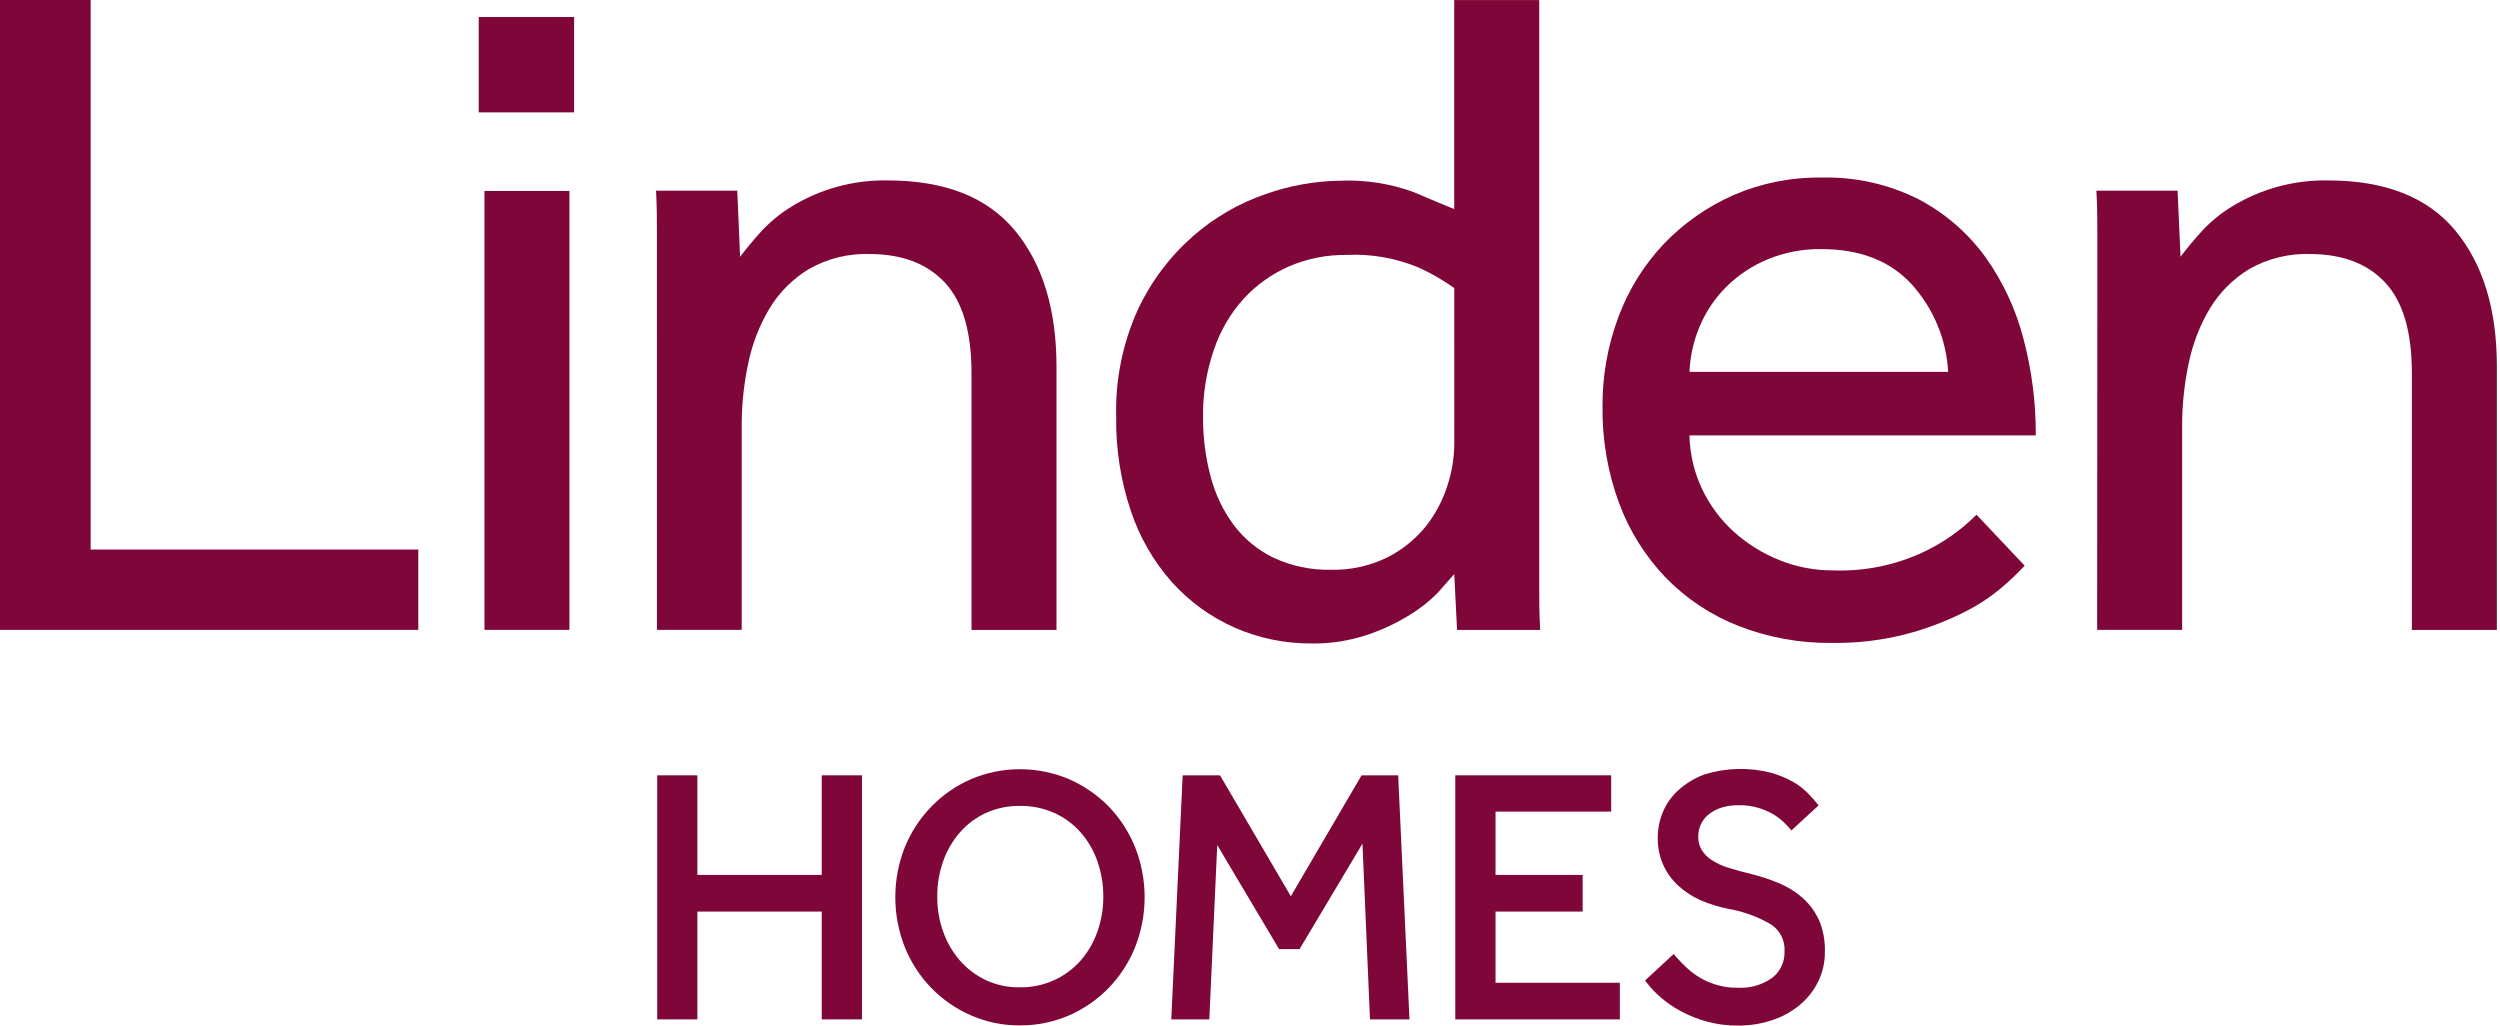
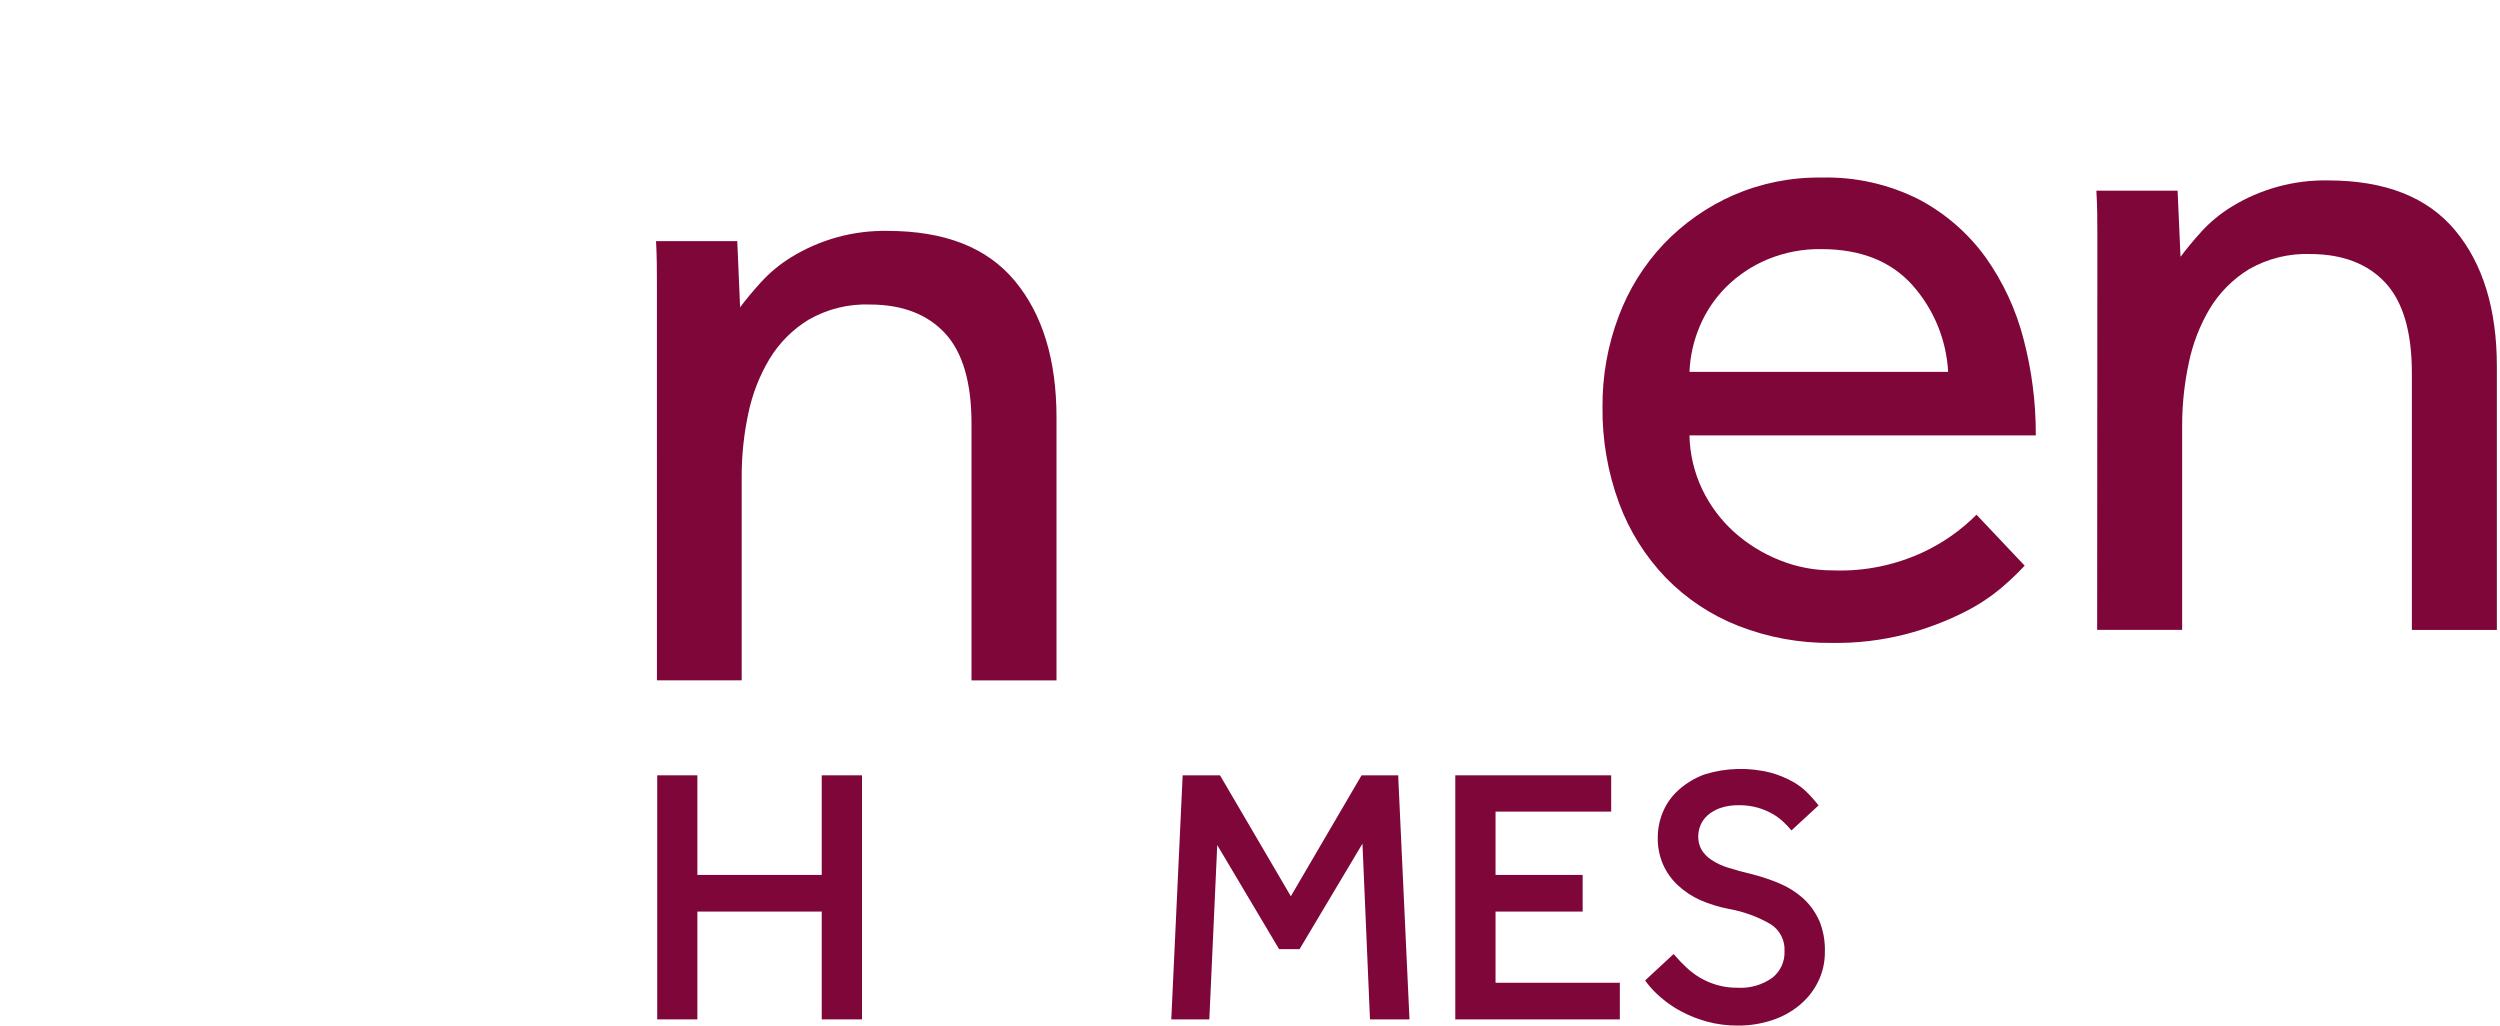
<svg xmlns="http://www.w3.org/2000/svg" height="32" viewBox="0 0 78 32" width="78">
  <g fill="#7f0638">
-     <path d="m0 0h2.828v17.146h10.223v2.506h-13.051z" />
-     <path d="m14.936.53h2.976v2.976h-2.976zm.179 5.428h2.652v13.694h-2.652z" />
-     <path d="m20.496 8.926v-1.575c0-.442 0-.91-.027-1.402h2.534l.088 2.064c.176-.236.393-.497.649-.78.276-.303.593-.566.943-.78.902-.556 1.944-.842 3.004-.824 1.79 0 3.116.521 3.979 1.564.863 1.042 1.295 2.457 1.297 4.243v8.217h-2.652v-8.014c0-1.282-.275-2.221-.824-2.814-.55-.594-1.326-.893-2.328-.899-.673-.027-1.339.136-1.924.47-.5.303-.92.723-1.223 1.223-.316.528-.541 1.106-.665 1.709-.138.644-.207 1.301-.206 1.959v6.365h-2.644z" />
-     <path d="m45.373 17.913c-.099.118-.275.3-.486.55-.267.278-.569.52-.899.72-.412.255-.852.462-1.311.618-.564.191-1.157.284-1.753.275-.832.006-1.655-.164-2.416-.5-.741-.33-1.404-.812-1.946-1.415-.572-.647-1.008-1.404-1.281-2.223-.316-.945-.47-1.936-.456-2.932-.03-1.152.201-2.295.676-3.345.41-.877.998-1.659 1.726-2.297.663-.58 1.434-1.025 2.267-1.311.744-.263 1.525-.403 2.314-.415.782-.033 1.562.087 2.297.355.55.236.972.413 1.267.53v-6.521h2.652v18.253c0 .44 0 .907.03 1.399h-2.594zm0-8.926c-.346-.245-.714-.457-1.099-.635-.717-.3-1.491-.437-2.267-.398-.613-.007-1.22.113-1.784.355-.535.233-1.017.574-1.413 1.003-.418.461-.736 1.004-.934 1.594-.236.68-.351 1.396-.341 2.116-.003.622.076 1.242.236 1.844.142.547.387 1.062.723 1.517.326.432.75.781 1.237 1.017.558.26 1.168.389 1.784.377.611.016 1.218-.116 1.767-.385.46-.232.866-.558 1.193-.956.301-.378.531-.807.679-1.267.138-.414.212-.847.22-1.283z" />
+     <path d="m20.496 8.926c0-.442 0-.91-.027-1.402h2.534l.088 2.064c.176-.236.393-.497.649-.78.276-.303.593-.566.943-.78.902-.556 1.944-.842 3.004-.824 1.79 0 3.116.521 3.979 1.564.863 1.042 1.295 2.457 1.297 4.243v8.217h-2.652v-8.014c0-1.282-.275-2.221-.824-2.814-.55-.594-1.326-.893-2.328-.899-.673-.027-1.339.136-1.924.47-.5.303-.92.723-1.223 1.223-.316.528-.541 1.106-.665 1.709-.138.644-.207 1.301-.206 1.959v6.365h-2.644z" />
    <path d="m63.17 17.649c-.223.239-.46.464-.709.676-.373.315-.784.583-1.223.797-.565.28-1.157.502-1.767.662-.756.195-1.534.287-2.314.275-.997.012-1.987-.168-2.916-.53-.854-.334-1.627-.846-2.267-1.503-.641-.667-1.138-1.46-1.459-2.328-.354-.961-.529-1.979-.517-3.004-.007-.961.162-1.915.5-2.814.315-.845.796-1.618 1.415-2.273.616-.642 1.352-1.158 2.166-1.517.867-.376 1.804-.563 2.748-.55 1.053-.028 2.096.205 3.037.679.821.432 1.532 1.047 2.078 1.797.552.774.956 1.643 1.193 2.564.258.98.386 1.99.382 3.004h-10.806c.012.581.147 1.154.396 1.679.24.502.575.953.987 1.327.416.375.895.674 1.415.882.533.217 1.104.327 1.679.324.986.038 1.967-.164 2.858-.588.602-.288 1.15-.676 1.621-1.149zm-2.388-6.046c-.054-1.005-.449-1.961-1.119-2.712-.669-.744-1.612-1.117-2.831-1.119-.581-.01-1.157.101-1.693.324-.478.2-.912.491-1.281.855-.351.351-.631.766-.824 1.223-.193.453-.302.937-.322 1.429z" />
    <path d="m65.437 8.926v-1.575c0-.442 0-.91-.03-1.402h2.534l.091 2.064c.176-.236.39-.497.646-.78.276-.303.594-.566.943-.78.903-.556 1.946-.842 3.007-.824 1.786 0 3.112.521 3.977 1.564.865 1.042 1.297 2.457 1.297 4.243v8.217h-2.652v-8.014c0-1.282-.275-2.221-.824-2.814-.55-.594-1.326-.893-2.328-.899-.673-.026-1.339.137-1.924.47-.499.304-.919.724-1.223 1.223-.315.529-.539 1.106-.662 1.709-.138.644-.207 1.301-.206 1.959v6.365h-2.652z" />
    <path d="m25.638 27.298h-3.88v-3.108h-1.253v7.615h1.253v-3.364h3.88v3.364h1.256v-7.615h-1.256z" />
-     <path d="m34.597 25.168c-.354-.361-.774-.652-1.237-.855-.982-.418-2.091-.418-3.072 0-.463.202-.883.494-1.234.857-.353.365-.633.794-.824 1.264-.396 1.001-.396 2.115 0 3.116.19.474.47.906.824 1.272.352.362.771.653 1.234.855.482.212 1.004.32 1.531.316.528.002 1.051-.105 1.536-.313.464-.203.884-.494 1.237-.857.354-.367.634-.799.824-1.272.396-1.001.396-2.115 0-3.116-.19-.471-.468-.901-.819-1.267zm-2.773 5.637c-.367.006-.73-.07-1.064-.223-.309-.148-.584-.356-.811-.613-.229-.265-.407-.571-.522-.901-.126-.353-.188-.725-.184-1.099-.003-.374.059-.746.184-1.099.115-.33.292-.635.522-.899.224-.257.501-.464.811-.607.334-.15.697-.225 1.064-.22.368-.005.733.07 1.069.22.315.141.596.348.824.607.23.263.407.568.522.899.123.353.186.725.184 1.099.003.374-.06.746-.184 1.099-.115.331-.293.637-.522.901-.23.258-.51.466-.824.61-.335.154-.7.231-1.069.225z" />
    <path d="m43.627 24.19h-1.146l-2.207 3.773-2.21-3.773h-1.165l-.355 7.615h1.187l.247-5.439 1.929 3.246h.64l1.962-3.29.231 5.395.005.088h1.231l-.349-7.527z" />
    <path d="m46.661 28.441h2.718v-1.143h-2.718v-1.976h3.608v-1.132h-4.864v7.615h5.134v-1.143h-3.878z" />
    <path d="m56.75 28.705c-.122-.268-.299-.507-.519-.701-.219-.189-.466-.341-.734-.451-.268-.111-.543-.203-.824-.275-.275-.066-.53-.135-.745-.203-.187-.055-.365-.138-.528-.245-.126-.081-.232-.189-.311-.316-.073-.13-.109-.277-.104-.426.001-.118.026-.235.071-.344.05-.117.125-.221.22-.305.116-.1.249-.177.393-.228.188-.063.385-.092.583-.088.203-.003.406.024.602.08.16.047.314.112.459.195.115.068.223.148.322.239.085.082.151.148.195.201l.063.071.846-.78-.055-.069c-.06-.077-.148-.176-.261-.294-.137-.142-.293-.265-.464-.363-.219-.125-.453-.222-.695-.291-.685-.177-1.405-.16-2.08.049-.298.108-.572.272-.808.484-.212.187-.379.419-.489.679-.111.26-.167.541-.165.824-.003.283.053.564.165.824.109.245.266.466.462.649.206.191.442.347.698.462.285.124.583.216.888.275.464.081.909.244 1.316.481.283.183.446.504.426.841.013.319-.127.625-.377.824-.319.229-.708.339-1.099.313-.213.003-.425-.026-.629-.085-.183-.052-.36-.127-.525-.223-.152-.09-.294-.196-.423-.316-.129-.121-.245-.242-.346-.357l-.06-.071-.89.824.049.069c.13.17.279.326.442.464.193.167.404.312.629.431.254.135.522.242.8.319.319.087.648.129.978.126.361.002.72-.054 1.064-.168.314-.102.606-.262.86-.473.24-.199.436-.446.574-.726.142-.287.214-.603.212-.923.012-.345-.051-.688-.184-1.006z" />
  </g>
</svg>